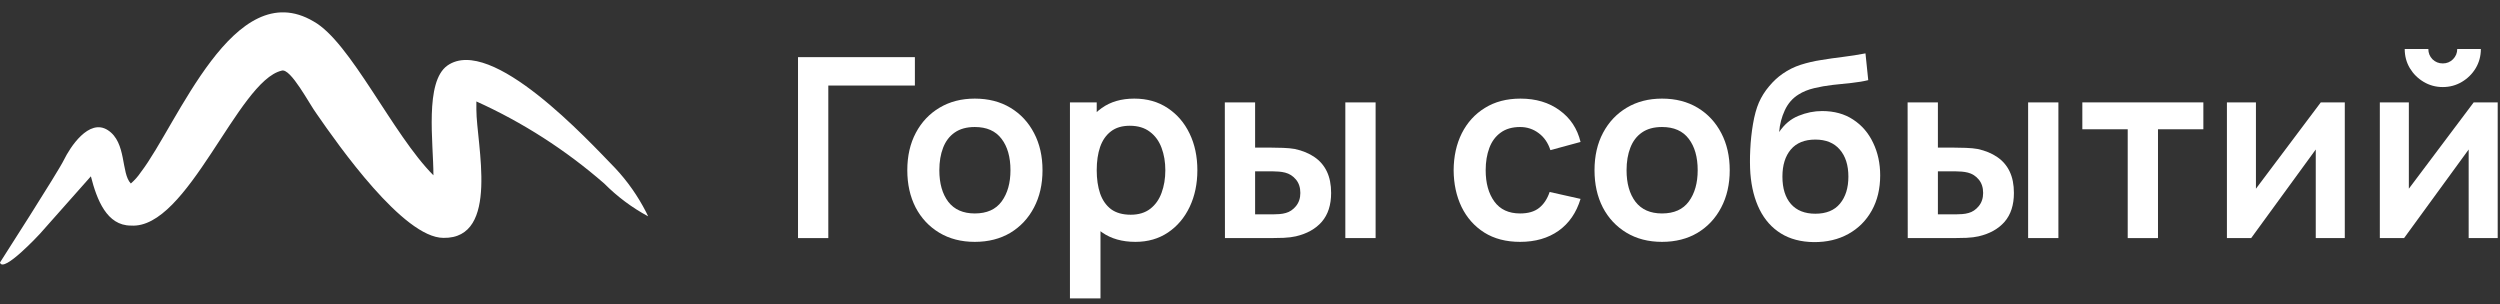
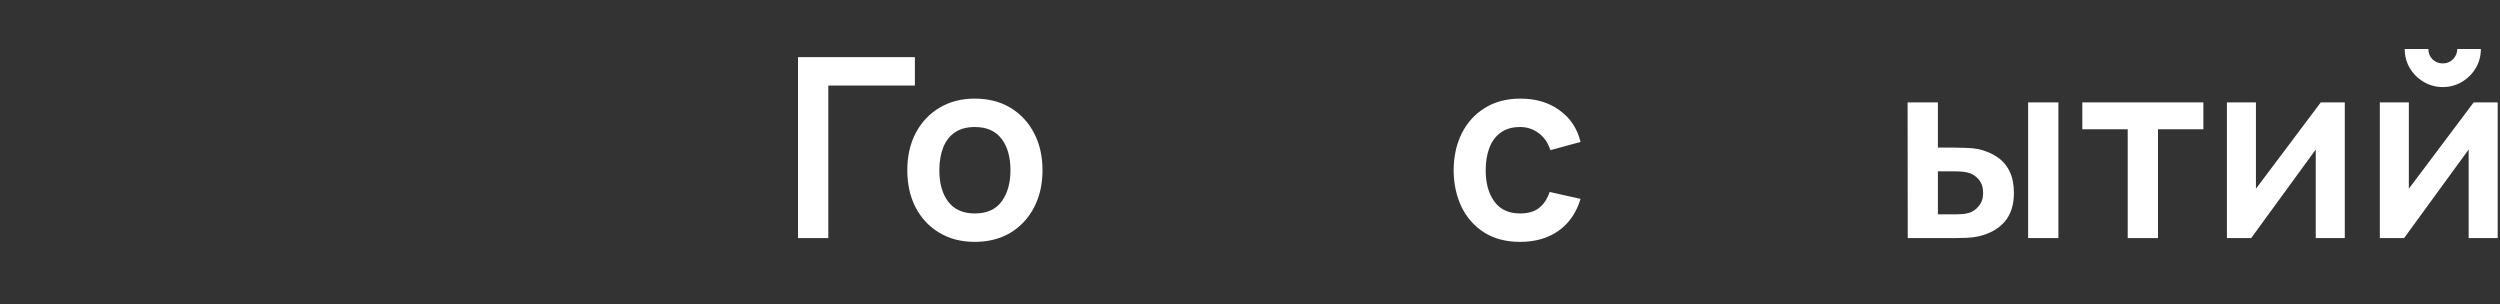
<svg xmlns="http://www.w3.org/2000/svg" width="189" height="23" viewBox="0 0 189 23" fill="none">
  <rect x="0" y="0" width="189" height="23" fill="#333333" stroke="none" />
  <path d="M60.33 18V4.32H69.165V6.467H62.62V18H60.33Z" fill="white" />
  <path d="M73.694 18.285C72.668 18.285 71.771 18.053 71.005 17.591C70.239 17.129 69.643 16.492 69.219 15.681C68.801 14.864 68.592 13.927 68.592 12.87C68.592 11.793 68.807 10.849 69.238 10.039C69.669 9.228 70.267 8.595 71.034 8.139C71.8 7.683 72.686 7.455 73.694 7.455C74.726 7.455 75.625 7.686 76.391 8.148C77.158 8.61 77.753 9.25 78.177 10.067C78.602 10.878 78.814 11.812 78.814 12.87C78.814 13.934 78.599 14.874 78.168 15.691C77.744 16.502 77.148 17.138 76.382 17.601C75.616 18.056 74.719 18.285 73.694 18.285ZM73.694 16.137C74.606 16.137 75.283 15.834 75.727 15.226C76.17 14.617 76.391 13.832 76.391 12.87C76.391 11.875 76.167 11.084 75.717 10.495C75.267 9.899 74.593 9.602 73.694 9.602C73.079 9.602 72.573 9.741 72.174 10.02C71.781 10.292 71.49 10.675 71.299 11.169C71.109 11.657 71.014 12.223 71.014 12.87C71.014 13.864 71.239 14.659 71.689 15.254C72.145 15.843 72.813 16.137 73.694 16.137Z" fill="white" />
-   <path d="M85.838 18.285C84.837 18.285 83.998 18.047 83.32 17.572C82.642 17.097 82.133 16.451 81.791 15.634C81.449 14.811 81.278 13.889 81.278 12.87C81.278 11.837 81.449 10.912 81.791 10.095C82.133 9.279 82.633 8.636 83.292 8.167C83.957 7.692 84.777 7.455 85.752 7.455C86.721 7.455 87.56 7.692 88.27 8.167C88.985 8.636 89.54 9.279 89.932 10.095C90.325 10.906 90.521 11.831 90.521 12.87C90.521 13.896 90.328 14.817 89.942 15.634C89.555 16.451 89.011 17.097 88.308 17.572C87.605 18.047 86.781 18.285 85.838 18.285ZM80.888 22.559V7.74H82.912V14.941H83.197V22.559H80.888ZM85.486 16.233C86.082 16.233 86.572 16.084 86.959 15.786C87.345 15.488 87.63 15.086 87.814 14.579C88.004 14.066 88.099 13.496 88.099 12.87C88.099 12.249 88.004 11.685 87.814 11.178C87.624 10.665 87.329 10.26 86.93 9.963C86.531 9.659 86.025 9.507 85.41 9.507C84.828 9.507 84.353 9.649 83.985 9.934C83.618 10.213 83.346 10.605 83.168 11.112C82.997 11.612 82.912 12.198 82.912 12.87C82.912 13.534 82.997 14.12 83.168 14.627C83.346 15.134 83.621 15.53 83.995 15.815C84.375 16.093 84.872 16.233 85.486 16.233Z" fill="white" />
-   <path d="M92.606 18L92.596 7.74H94.886V11.159H96.035C96.32 11.159 96.64 11.166 96.995 11.178C97.356 11.191 97.656 11.22 97.897 11.264C98.474 11.391 98.964 11.593 99.37 11.872C99.781 12.151 100.095 12.515 100.31 12.964C100.525 13.414 100.633 13.956 100.633 14.589C100.633 15.495 100.399 16.22 99.93 16.765C99.462 17.303 98.806 17.67 97.964 17.866C97.717 17.924 97.409 17.962 97.042 17.98C96.675 17.993 96.349 18 96.064 18H92.606ZM94.886 16.204H96.263C96.403 16.204 96.558 16.198 96.729 16.185C96.9 16.172 97.061 16.144 97.213 16.099C97.498 16.023 97.751 15.852 97.973 15.586C98.195 15.314 98.306 14.982 98.306 14.589C98.306 14.177 98.195 13.838 97.973 13.572C97.751 13.306 97.479 13.132 97.156 13.05C97.004 13.012 96.849 12.987 96.691 12.974C96.539 12.961 96.396 12.955 96.263 12.955H94.886V16.204ZM101.707 18V7.74H103.996V18H101.707Z" fill="white" />
  <path d="M114.92 18.285C113.863 18.285 112.96 18.05 112.213 17.581C111.465 17.107 110.892 16.46 110.493 15.643C110.101 14.826 109.901 13.902 109.895 12.87C109.901 11.818 110.107 10.887 110.512 10.076C110.924 9.26 111.507 8.62 112.26 8.158C113.014 7.689 113.91 7.455 114.949 7.455C116.114 7.455 117.099 7.749 117.903 8.338C118.714 8.921 119.243 9.719 119.49 10.732L117.21 11.35C117.032 10.799 116.738 10.371 116.326 10.067C115.915 9.757 115.446 9.602 114.92 9.602C114.325 9.602 113.834 9.744 113.448 10.029C113.061 10.308 112.776 10.694 112.593 11.188C112.409 11.682 112.317 12.242 112.317 12.87C112.317 13.845 112.536 14.633 112.973 15.235C113.41 15.837 114.059 16.137 114.92 16.137C115.528 16.137 116.006 15.998 116.355 15.72C116.709 15.441 116.975 15.039 117.153 14.513L119.49 15.036C119.173 16.081 118.619 16.885 117.827 17.448C117.036 18.006 116.067 18.285 114.92 18.285Z" fill="white" />
-   <path d="M125.647 18.285C124.621 18.285 123.724 18.053 122.958 17.591C122.192 17.129 121.596 16.492 121.172 15.681C120.754 14.864 120.545 13.927 120.545 12.87C120.545 11.793 120.76 10.849 121.191 10.039C121.622 9.228 122.22 8.595 122.987 8.139C123.753 7.683 124.64 7.455 125.647 7.455C126.679 7.455 127.578 7.686 128.345 8.148C129.111 8.61 129.706 9.25 130.131 10.067C130.555 10.878 130.767 11.812 130.767 12.87C130.767 13.934 130.552 14.874 130.121 15.691C129.697 16.502 129.101 17.138 128.335 17.601C127.569 18.056 126.673 18.285 125.647 18.285ZM125.647 16.137C126.559 16.137 127.236 15.834 127.68 15.226C128.123 14.617 128.345 13.832 128.345 12.87C128.345 11.875 128.12 11.084 127.67 10.495C127.22 9.899 126.546 9.602 125.647 9.602C125.032 9.602 124.526 9.741 124.127 10.02C123.734 10.292 123.443 10.675 123.253 11.169C123.063 11.657 122.968 12.223 122.968 12.87C122.968 13.864 123.192 14.659 123.642 15.254C124.098 15.843 124.766 16.137 125.647 16.137Z" fill="white" />
-   <path d="M137.126 18.303C136.15 18.291 135.321 18.072 134.637 17.648C133.953 17.224 133.418 16.625 133.031 15.852C132.645 15.08 132.411 14.168 132.328 13.117C132.29 12.578 132.287 11.976 132.319 11.312C132.35 10.646 132.42 9.997 132.528 9.364C132.635 8.731 132.784 8.192 132.974 7.749C133.171 7.306 133.427 6.897 133.744 6.524C134.06 6.144 134.402 5.827 134.77 5.574C135.188 5.282 135.641 5.057 136.128 4.899C136.622 4.741 137.138 4.62 137.677 4.538C138.215 4.449 138.769 4.37 139.339 4.301C139.909 4.231 140.473 4.142 141.03 4.035L141.239 6.058C140.885 6.147 140.473 6.216 140.004 6.267C139.542 6.311 139.061 6.362 138.56 6.419C138.066 6.476 137.594 6.558 137.145 6.666C136.695 6.774 136.306 6.932 135.976 7.141C135.52 7.42 135.172 7.819 134.931 8.338C134.691 8.857 134.548 9.405 134.504 9.982C134.896 9.399 135.384 8.99 135.967 8.756C136.556 8.515 137.151 8.395 137.753 8.395C138.665 8.395 139.447 8.61 140.099 9.041C140.758 9.472 141.261 10.057 141.61 10.799C141.964 11.533 142.142 12.353 142.142 13.259C142.142 14.272 141.93 15.159 141.505 15.919C141.081 16.679 140.492 17.268 139.738 17.686C138.985 18.104 138.114 18.31 137.126 18.303ZM137.24 16.157C138.063 16.157 138.684 15.903 139.102 15.396C139.526 14.883 139.738 14.203 139.738 13.354C139.738 12.486 139.52 11.802 139.083 11.302C138.652 10.802 138.038 10.552 137.24 10.552C136.429 10.552 135.812 10.802 135.387 11.302C134.963 11.802 134.751 12.486 134.751 13.354C134.751 14.241 134.966 14.931 135.397 15.425C135.827 15.913 136.442 16.157 137.24 16.157Z" fill="white" />
  <path d="M144.225 18L144.215 7.74H146.505V11.159H147.654C147.939 11.159 148.259 11.166 148.614 11.178C148.975 11.191 149.276 11.22 149.516 11.264C150.093 11.391 150.583 11.593 150.989 11.872C151.4 12.151 151.714 12.515 151.929 12.964C152.145 13.414 152.252 13.956 152.252 14.589C152.252 15.495 152.018 16.22 151.549 16.765C151.081 17.303 150.425 17.67 149.583 17.866C149.336 17.924 149.029 17.962 148.661 17.98C148.294 17.993 147.968 18 147.683 18H144.225ZM146.505 16.204H147.882C148.022 16.204 148.177 16.198 148.348 16.185C148.519 16.172 148.68 16.144 148.832 16.099C149.117 16.023 149.371 15.852 149.592 15.586C149.814 15.314 149.925 14.982 149.925 14.589C149.925 14.177 149.814 13.838 149.592 13.572C149.371 13.306 149.098 13.132 148.775 13.05C148.623 13.012 148.468 12.987 148.31 12.974C148.158 12.961 148.015 12.955 147.882 12.955H146.505V16.204ZM153.326 18V7.74H155.615V18H153.326Z" fill="white" />
  <path d="M160.855 18V9.773H157.425V7.74H166.574V9.773H163.144V18H160.855Z" fill="white" />
  <path d="M177.266 7.74V18H175.071V11.302L170.188 18H168.355V7.74H170.549V14.266L175.451 7.74H177.266Z" fill="white" />
  <path d="M184.674 6.581C184.148 6.581 183.667 6.451 183.23 6.191C182.793 5.931 182.445 5.586 182.185 5.156C181.925 4.719 181.796 4.234 181.796 3.702H183.582C183.582 4.006 183.686 4.266 183.895 4.481C184.11 4.69 184.37 4.795 184.674 4.795C184.978 4.795 185.235 4.69 185.444 4.481C185.659 4.266 185.767 4.006 185.767 3.702H187.553C187.553 4.234 187.423 4.719 187.163 5.156C186.903 5.586 186.555 5.931 186.118 6.191C185.681 6.451 185.2 6.581 184.674 6.581ZM188.826 7.74V18H186.631V11.302L181.748 18H179.915V7.74H182.109V14.266L187.011 7.74H188.826Z" fill="white" />
-   <path fill-rule="evenodd" clip-rule="evenodd" d="M49 16.355C47.78 15.699 46.661 14.863 45.678 13.873C42.765 11.337 39.51 9.247 36.014 7.669V8.289C36.014 10.848 37.826 18.061 33.522 17.983C30.502 17.983 25.595 11.004 23.934 8.6C23.405 7.902 21.971 5.11 21.291 5.342C17.969 6.118 14.194 17.363 9.891 17.053C8.079 17.053 7.324 15.114 6.871 13.33L3.02 17.673C3.02 17.673 0.227 20.698 0 19.844C0 19.844 4.379 13.02 4.832 12.089C5.285 11.159 6.72 8.91 8.154 9.84C9.589 10.771 9.136 13.098 9.891 13.873C10.179 13.625 10.433 13.338 10.646 13.02C13.439 9.375 17.667 -1.947 23.707 1.62C26.501 3.171 29.672 10.15 32.767 13.253C32.767 10.771 32.088 6.195 33.824 4.955C37.146 2.628 44.47 10.616 46.508 12.71C47.438 13.702 48.226 14.825 48.849 16.044L49 16.355Z" fill="white" />
</svg>